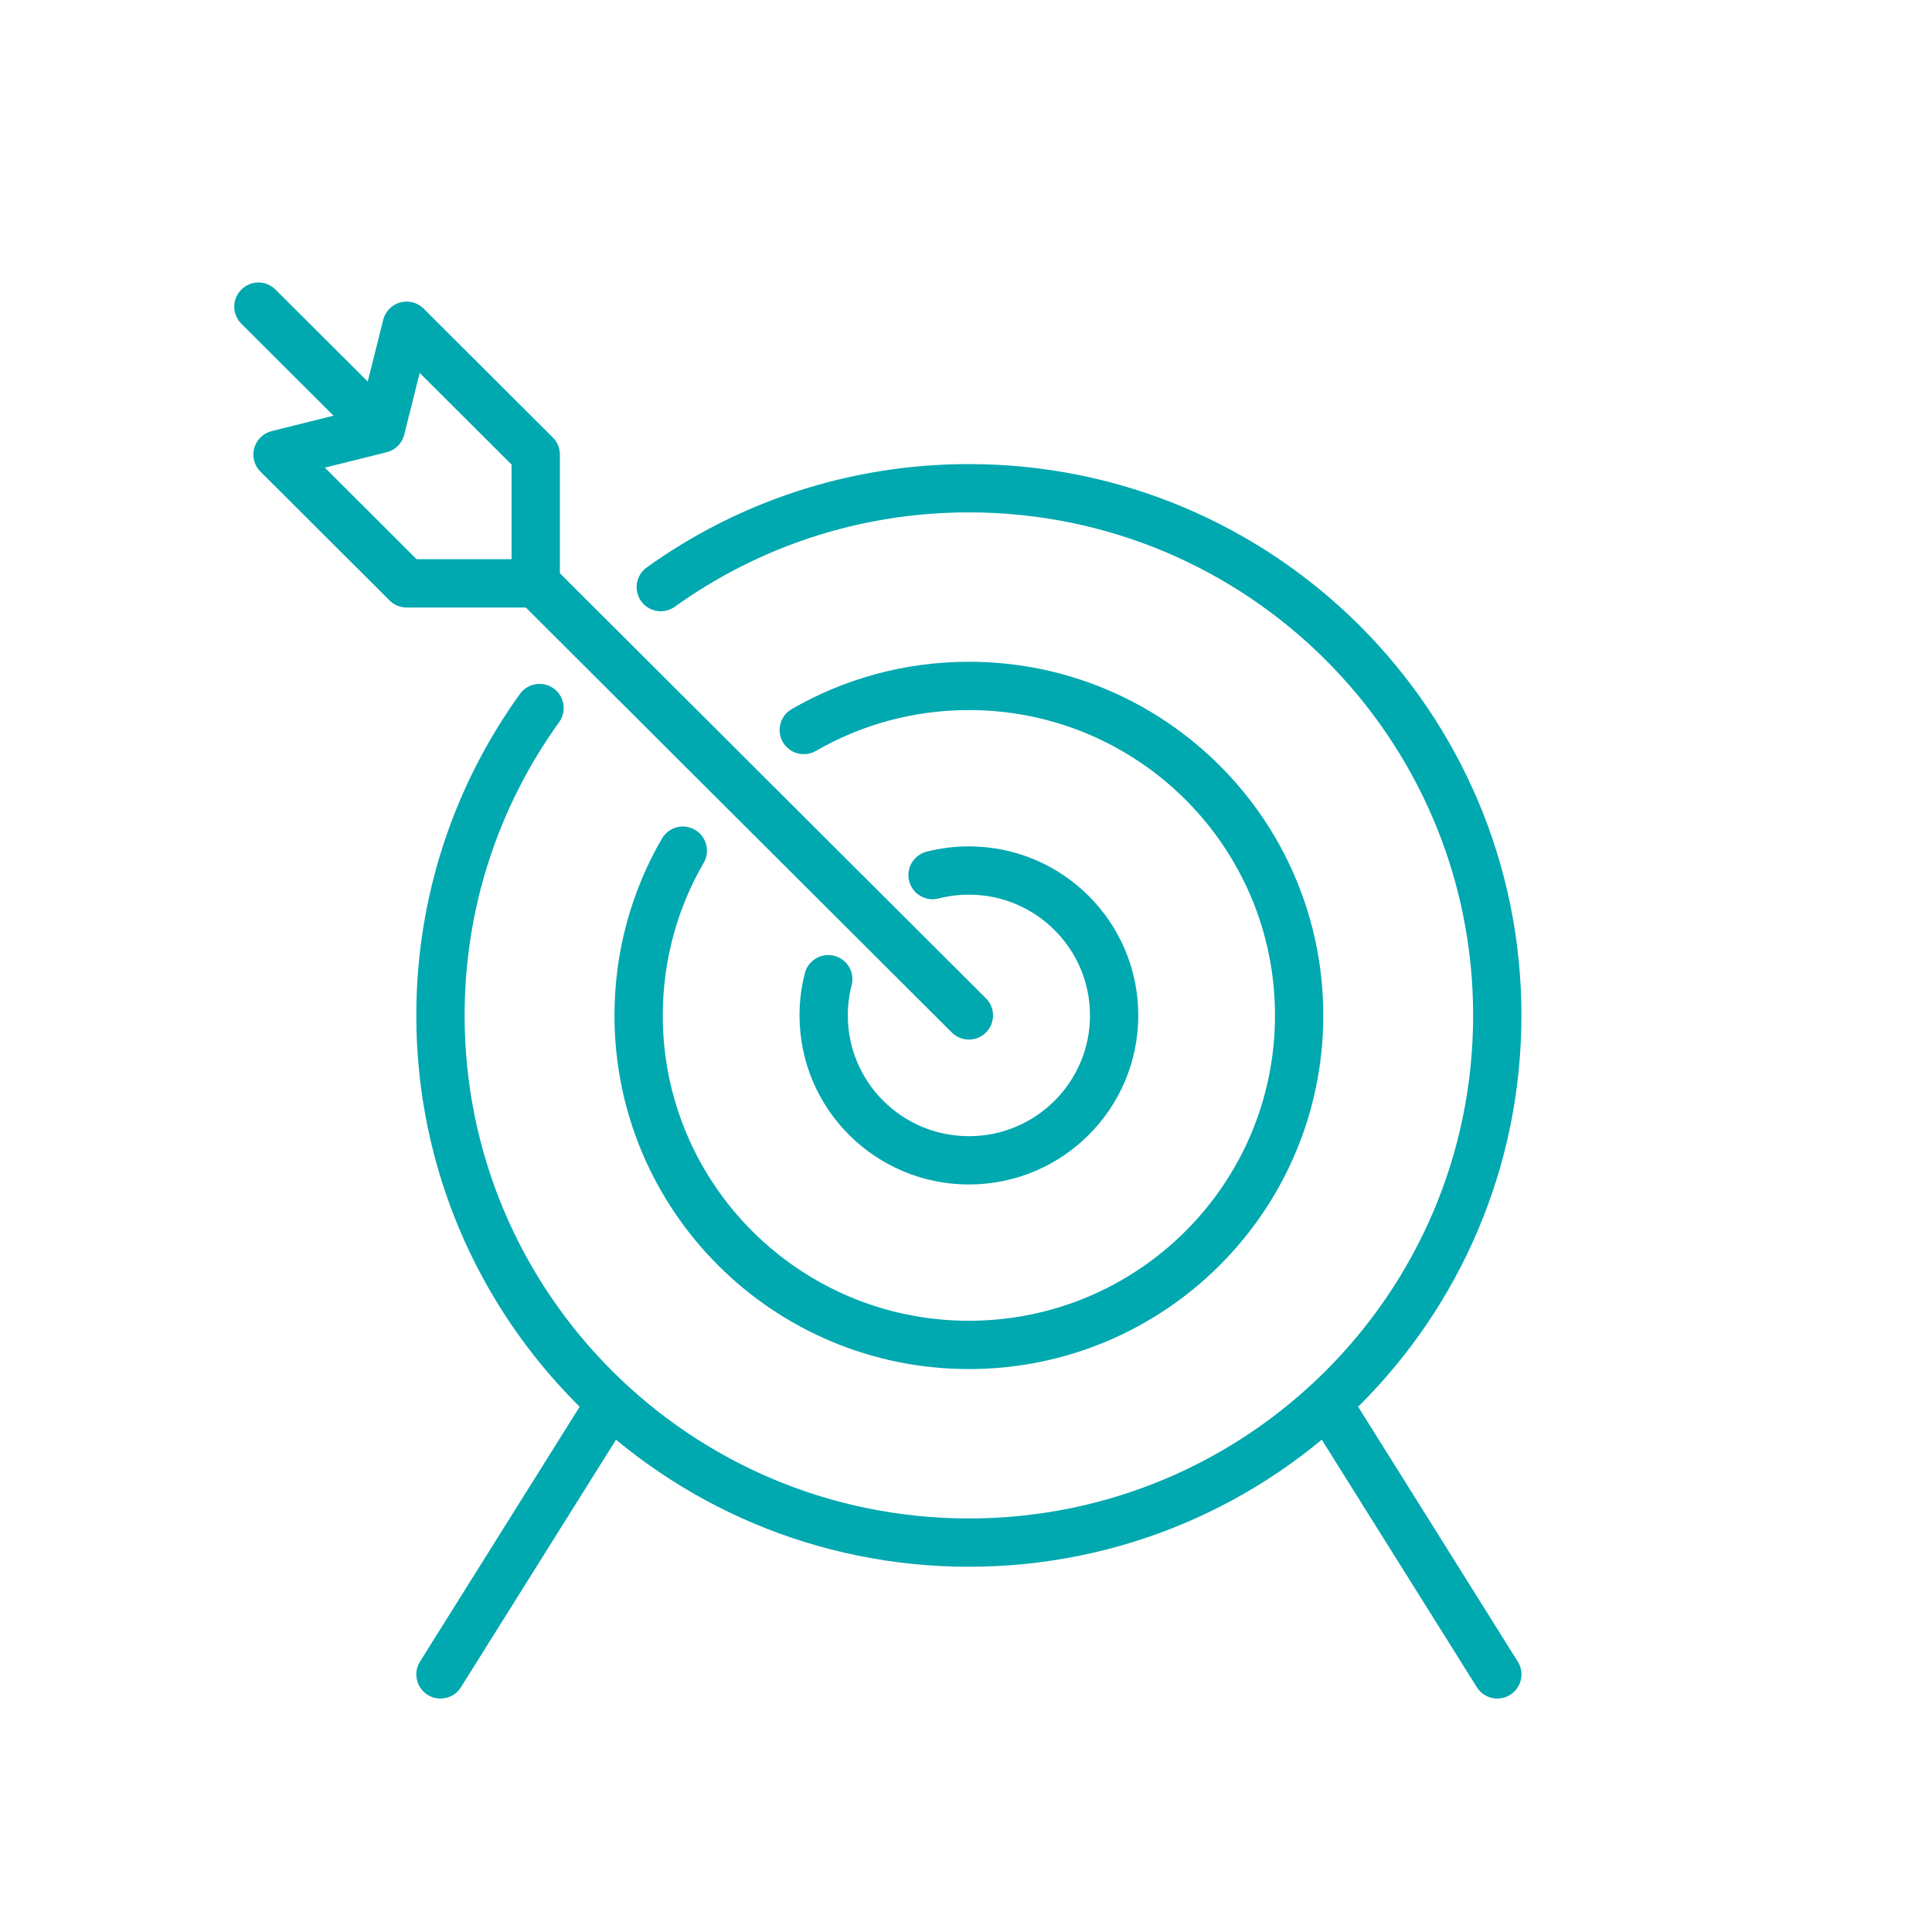
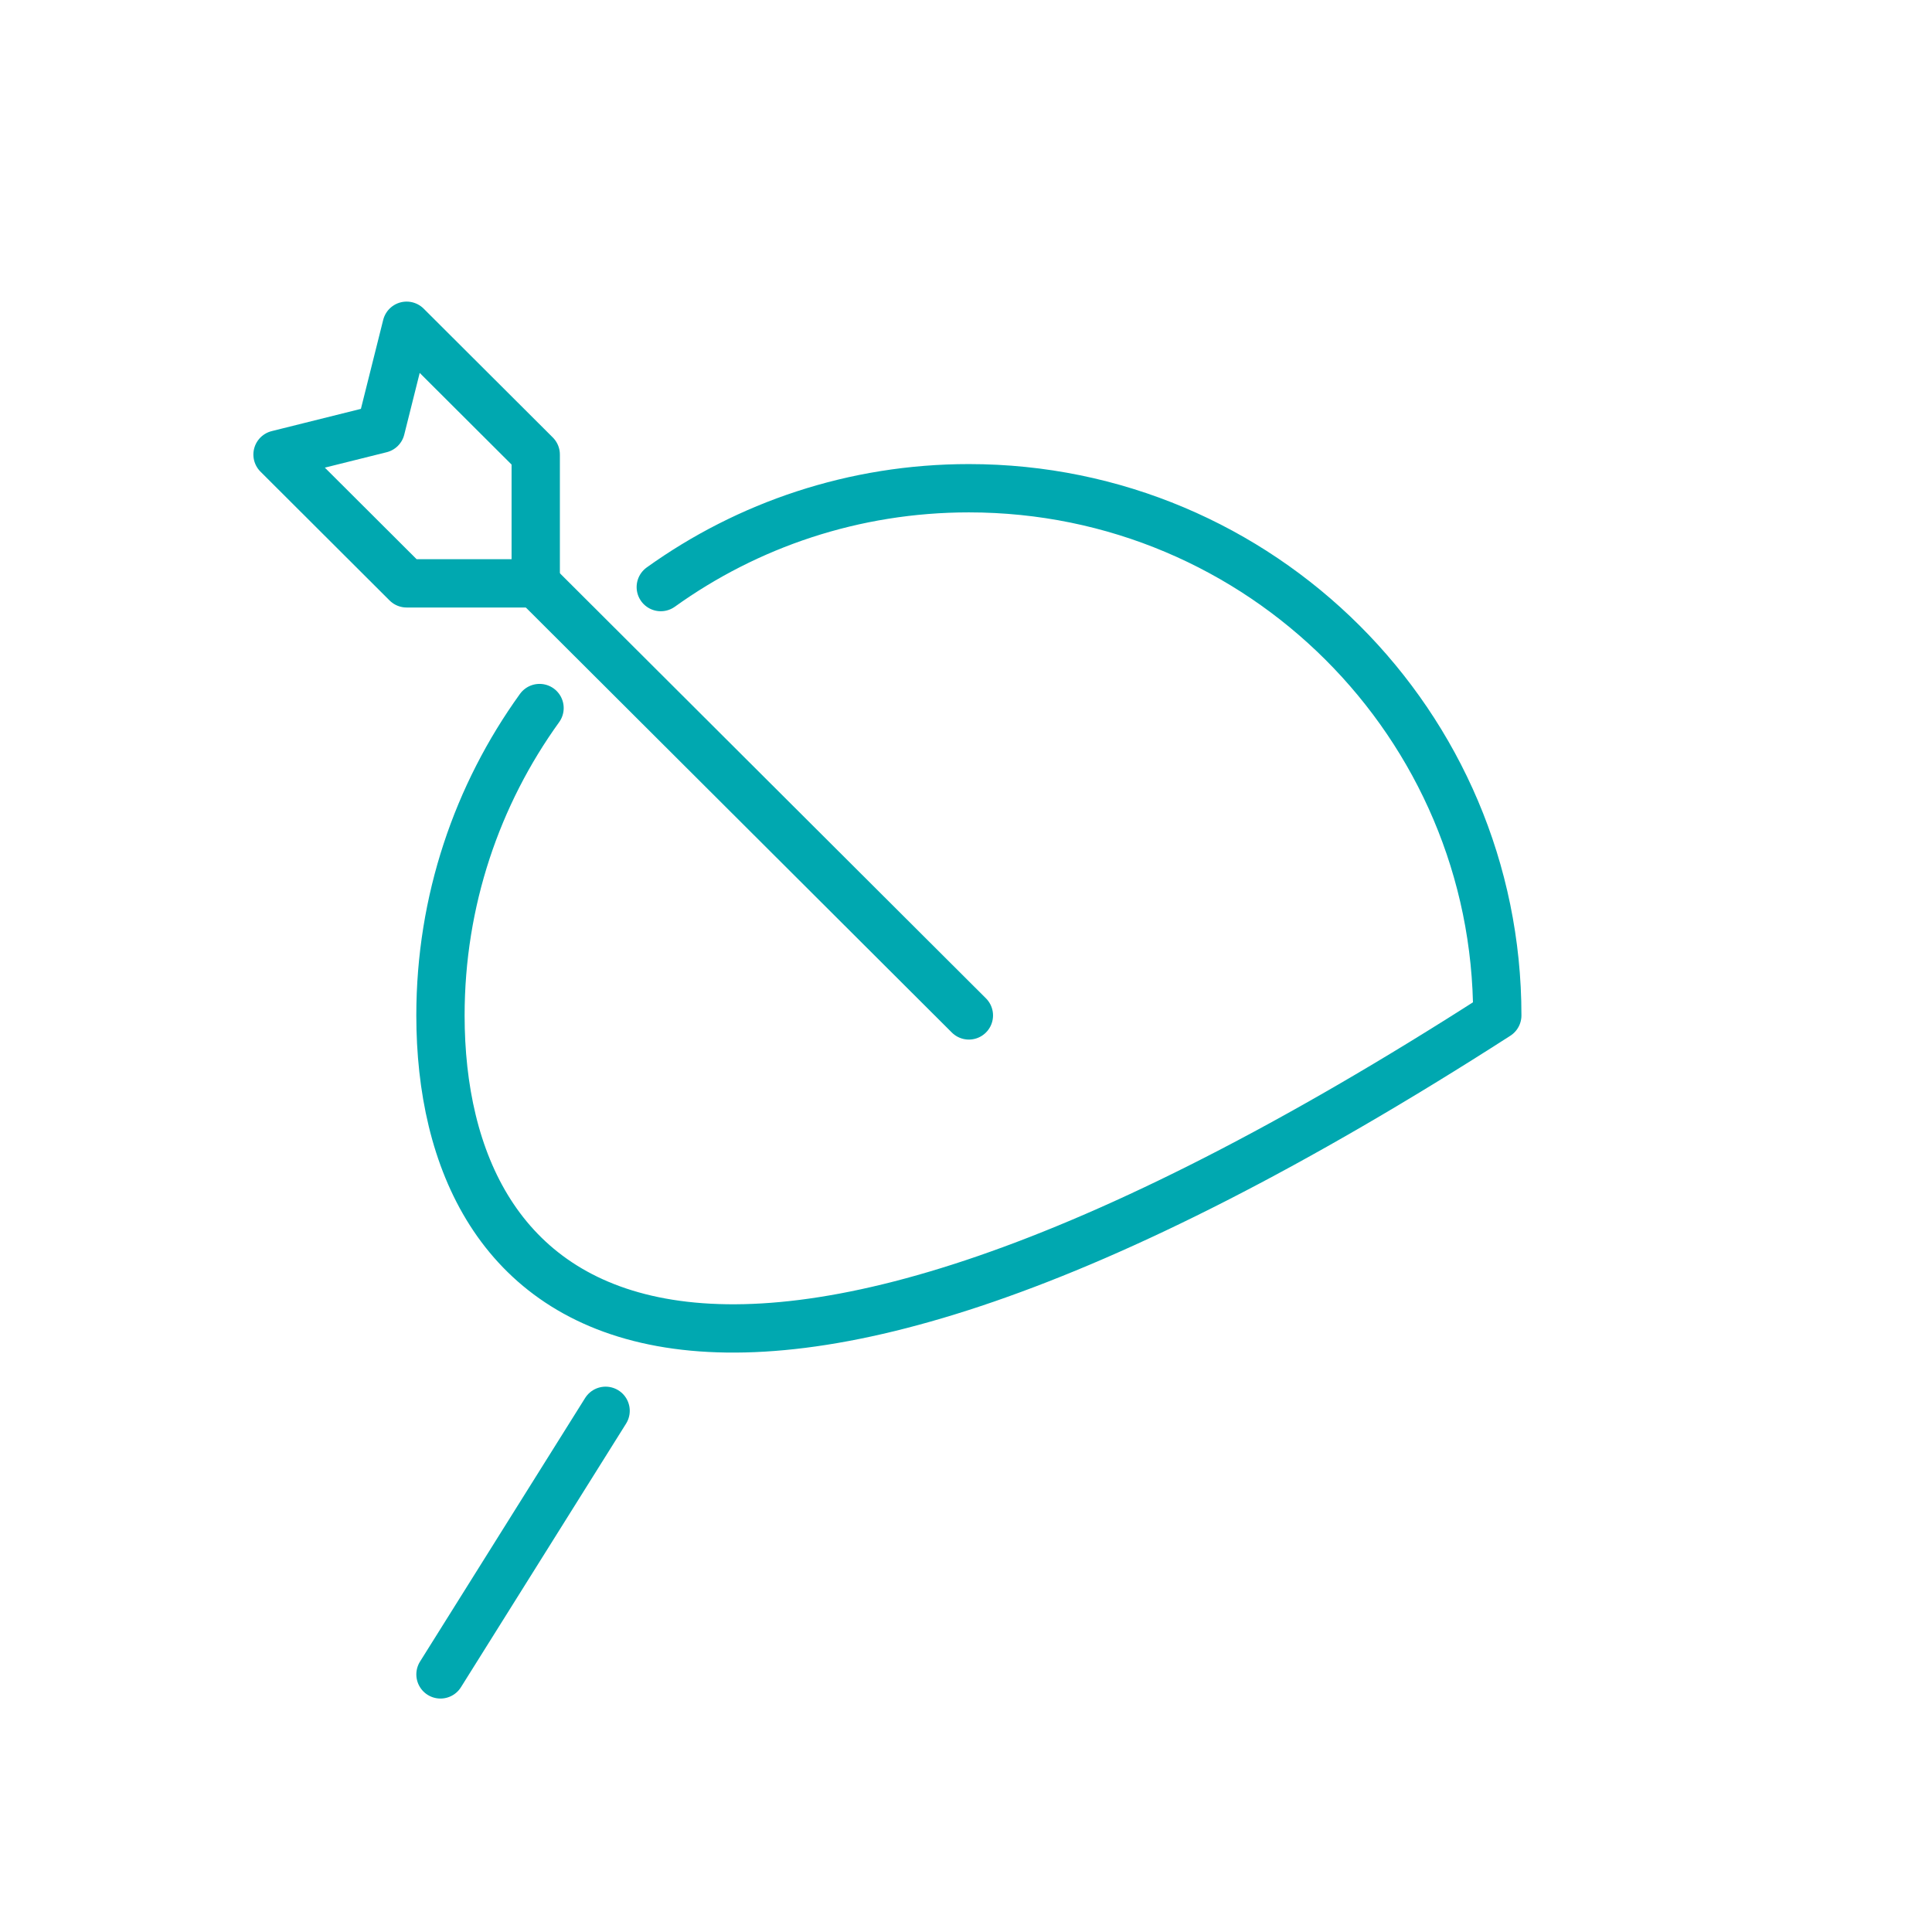
<svg xmlns="http://www.w3.org/2000/svg" width="120px" height="120px" viewBox="0 0 120 120" version="1.1">
  <title>ico/risultati</title>
  <g id="ico/risultati" stroke="none" stroke-width="1" fill="none" fill-rule="evenodd" stroke-linecap="round" stroke-linejoin="round">
-     <path d="M57.923,54.353 C58.645,54.169 59.4,54.07 60.181,54.07 C65.162,54.07 69.201,58.1 69.201,63.07 C69.201,68.04 65.162,72.07 60.181,72.07 C55.196,72.07 51.16,68.04 51.16,63.07 C51.16,62.294 51.257,61.538 51.444,60.82" id="Stroke-1" stroke="#00A8B0" stroke-width="3" />
-     <path d="M49.923,45.343 C52.94,43.601 56.444,42.604 60.179,42.604 C71.509,42.604 80.692,51.767 80.692,63.07 C80.692,74.372 71.509,83.535 60.179,83.535 C48.85,83.535 39.666,74.372 39.666,63.07 C39.666,59.343 40.665,55.847 42.411,52.837" id="Stroke-3" stroke="#00A8B0" stroke-width="3" />
-     <path d="M41.042,36.465 C46.429,32.601 53.038,30.325 60.179,30.325 C78.306,30.325 92.999,44.987 92.999,63.07 C92.999,81.155 78.306,95.814 60.179,95.814 C42.054,95.814 27.358,81.155 27.358,63.07 C27.358,55.946 29.639,49.352 33.512,43.978" id="Stroke-5" stroke="#00A8B0" stroke-width="3" />
+     <path d="M41.042,36.465 C46.429,32.601 53.038,30.325 60.179,30.325 C78.306,30.325 92.999,44.987 92.999,63.07 C42.054,95.814 27.358,81.155 27.358,63.07 C27.358,55.946 29.639,49.352 33.512,43.978" id="Stroke-5" stroke="#00A8B0" stroke-width="3" />
    <line x1="37.615" y1="87.628" x2="27.359" y2="104" id="Stroke-7" stroke="#00A8B0" stroke-width="3" />
-     <line x1="82.744" y1="87.628" x2="93" y2="104" id="Stroke-9" stroke="#00A8B0" stroke-width="3" />
    <line x1="33.513" y1="36.465" x2="60.179" y2="63.07" id="Stroke-11" stroke="#00A8B0" stroke-width="3" />
    <polygon id="Stroke-13" stroke="#00A8B0" stroke-width="3" points="25.256 20.233 23.653 26.633 17.238 28.233 25.256 36.233 33.275 36.233 33.275 28.233" />
-     <line x1="22.205" y1="25.186" x2="16.051" y2="19.047" id="Stroke-15" stroke="#00A8B0" stroke-width="3" />
  </g>
</svg>